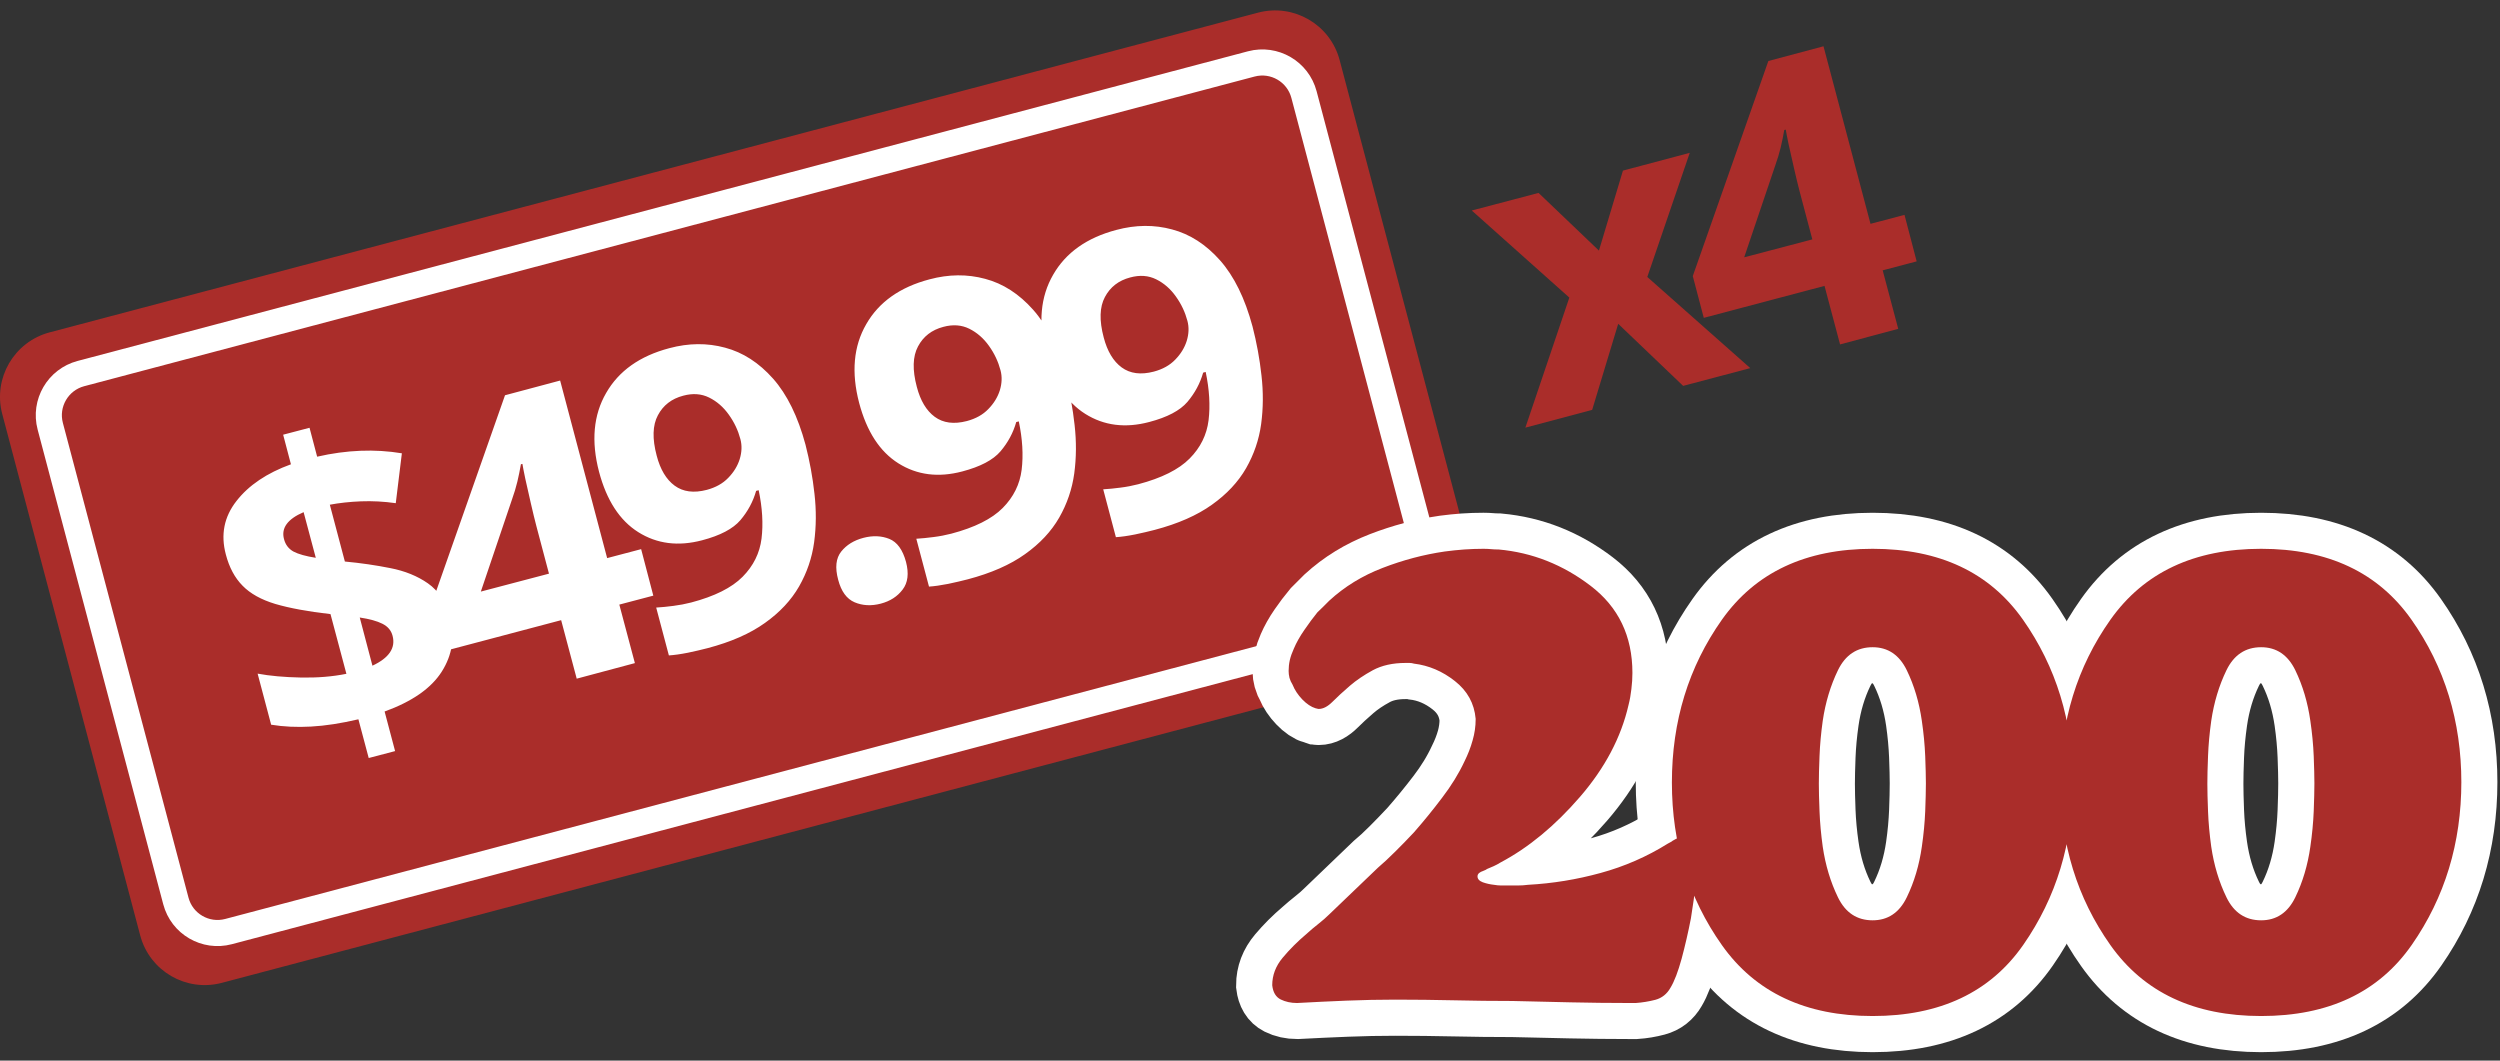
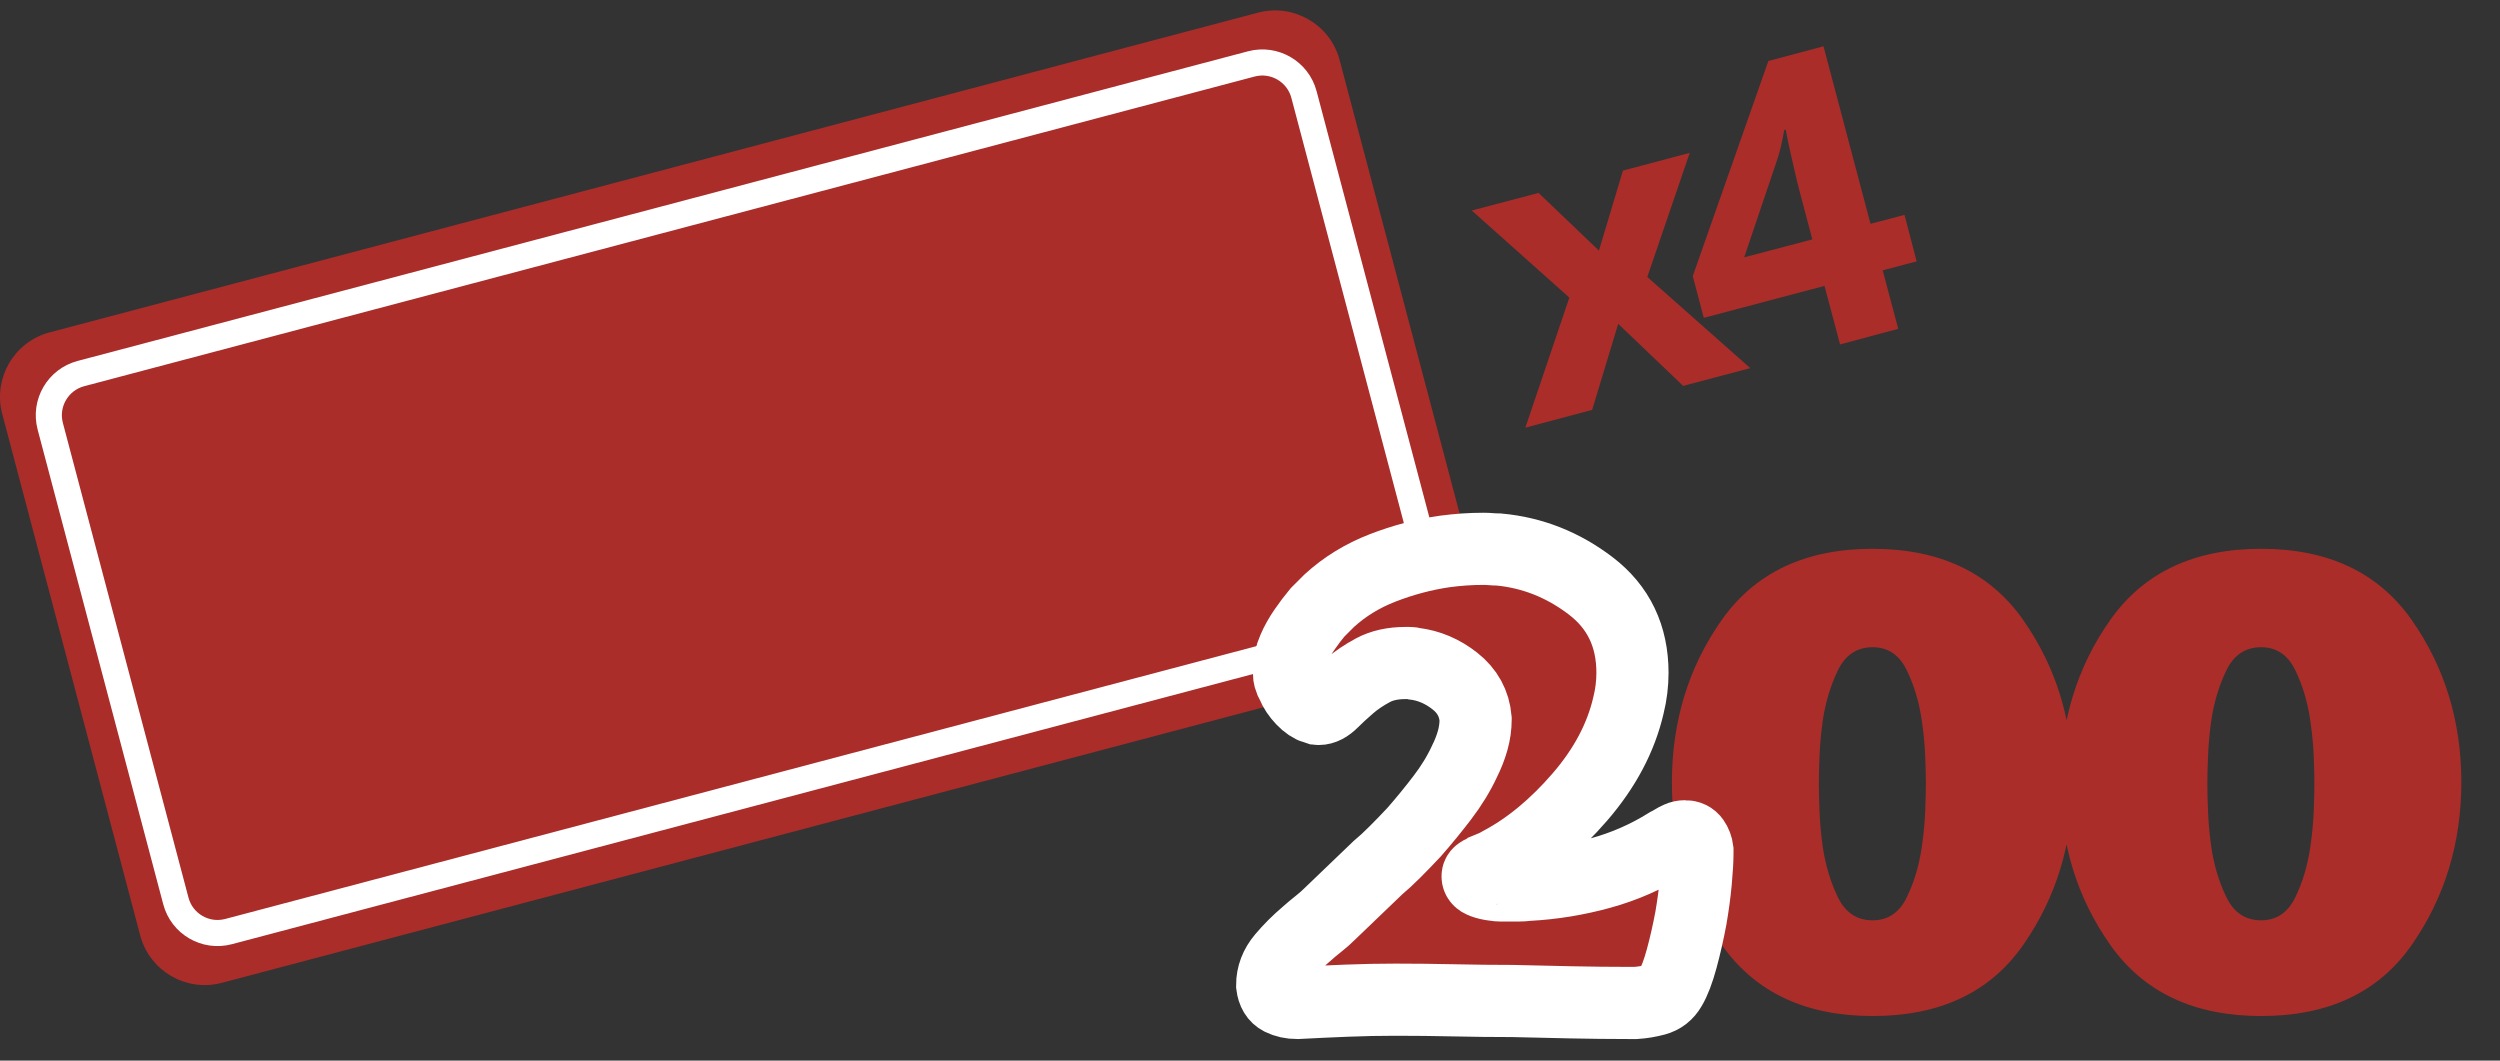
<svg xmlns="http://www.w3.org/2000/svg" width="231" height="98" viewBox="0 0 231 98" fill="none">
  <rect x="0" y="0" width="231" height="98" fill="#333333" stroke="none" />
  <g clip-path="url(#clip0_2_3809)">
    <path fill-rule="evenodd" clip-rule="evenodd" d="M132.087 61.054L20.436 90.594C17.265 91.433 14.015 89.542 13.176 86.371L0.428 38.191C-0.411 35.02 1.48 31.77 4.651 30.931L116.301 1.391C119.472 0.553 122.723 2.442 123.561 5.613L136.309 53.794C137.148 56.965 135.257 60.215 132.087 61.054Z" fill="#AA2D2A" stroke="#AA2D2A" stroke-width="0.459" stroke-miterlimit="10" />
    <path d="M129.262 57.466L21.116 86.078C18.991 86.641 16.811 85.374 16.25 83.248L4.644 39.386C4.082 37.261 5.35 35.081 7.475 34.518L115.62 5.906C117.746 5.344 119.926 6.612 120.488 8.737L132.092 52.598C132.655 54.725 131.387 56.904 129.262 57.466Z" stroke="white" stroke-width="2.412" stroke-miterlimit="10" />
-     <path d="M33.116 66.463C31.511 66.838 30.054 67.065 28.741 67.135C27.429 67.209 26.198 67.151 25.054 66.963L23.804 62.244C24.936 62.455 26.265 62.573 27.788 62.604C29.308 62.635 30.714 62.522 32.007 62.26L30.538 56.744C28.464 56.506 26.765 56.194 25.444 55.807C24.132 55.412 23.124 54.85 22.413 54.119C21.694 53.393 21.179 52.428 20.866 51.229C20.378 49.397 20.706 47.752 21.851 46.291C22.987 44.834 24.663 43.705 26.882 42.901L26.163 40.166L28.601 39.526L29.304 42.198C32.03 41.573 34.64 41.471 37.132 41.885L36.569 46.494C35.475 46.338 34.401 46.283 33.35 46.323C32.308 46.365 31.351 46.471 30.476 46.635L31.866 51.885C33.323 52.022 34.725 52.225 36.069 52.494C37.413 52.756 38.569 53.225 39.538 53.901C40.515 54.58 41.198 55.635 41.585 57.073C42.054 58.854 41.796 60.518 40.819 62.057C39.85 63.588 38.089 64.819 35.538 65.744L36.507 69.401L34.069 70.041L33.116 66.463ZM28.054 47.323C26.573 47.959 25.968 48.787 26.241 49.807C26.374 50.33 26.667 50.713 27.116 50.963C27.573 51.205 28.261 51.397 29.179 51.541L28.054 47.323ZM34.413 61.51C35.952 60.791 36.573 59.869 36.272 58.744C36.147 58.256 35.835 57.885 35.335 57.635C34.843 57.385 34.147 57.194 33.241 57.057L34.413 61.51ZM60.366 55.037L57.225 55.865L58.663 61.272L53.288 62.709L51.85 57.303L40.694 60.256L39.679 56.397L46.663 36.522L51.757 35.162L56.1 51.569L59.241 50.741L60.366 55.037ZM49.554 48.584C49.405 48.022 49.241 47.334 49.054 46.522C48.866 45.709 48.694 44.952 48.538 44.24C48.39 43.533 48.304 43.077 48.272 42.865L48.132 42.897C48.038 43.44 47.929 43.975 47.804 44.506C47.679 45.03 47.511 45.58 47.304 46.162L44.429 54.662L50.725 53.006L49.554 48.584ZM74.429 41.092C74.811 42.584 75.089 44.092 75.257 45.623C75.433 47.155 75.421 48.651 75.225 50.108C75.026 51.557 74.561 52.916 73.835 54.186C73.104 55.459 72.054 56.584 70.679 57.561C69.311 58.541 67.546 59.319 65.382 59.889C64.858 60.026 64.257 60.166 63.569 60.311C62.882 60.448 62.292 60.53 61.804 60.561L60.632 56.139C61.14 56.108 61.671 56.057 62.226 55.983C62.788 55.912 63.335 55.807 63.866 55.67C66.03 55.1 67.616 54.307 68.616 53.295C69.616 52.287 70.198 51.108 70.366 49.764C70.53 48.412 70.444 46.92 70.101 45.295L69.866 45.358C69.585 46.35 69.101 47.248 68.413 48.061C67.726 48.865 66.546 49.483 64.882 49.92C62.671 50.506 60.702 50.256 58.976 49.17C57.257 48.088 56.05 46.229 55.351 43.592C54.612 40.772 54.831 38.342 56.007 36.311C57.175 34.272 59.12 32.889 61.851 32.17C63.632 31.694 65.343 31.678 66.991 32.123C68.647 32.561 70.124 33.514 71.429 34.983C72.73 36.451 73.729 38.49 74.429 41.092ZM63.132 36.561C62.058 36.842 61.276 37.448 60.788 38.373C60.296 39.291 60.261 40.537 60.679 42.108C61.011 43.381 61.562 44.303 62.335 44.873C63.116 45.448 64.104 45.577 65.304 45.264C66.124 45.045 66.788 44.678 67.288 44.155C67.796 43.635 68.151 43.057 68.35 42.42C68.546 41.776 68.569 41.162 68.413 40.577C68.202 39.776 67.85 39.026 67.35 38.327C66.85 37.619 66.241 37.088 65.522 36.733C64.811 36.381 64.015 36.323 63.132 36.561ZM77.448 53.573C77.144 52.448 77.237 51.58 77.729 50.963C78.218 50.35 78.901 49.928 79.776 49.698C80.64 49.471 81.436 49.502 82.167 49.791C82.894 50.084 83.409 50.791 83.714 51.916C83.995 52.99 83.89 53.846 83.401 54.479C82.921 55.115 82.249 55.549 81.386 55.776C80.511 56.006 79.702 55.963 78.964 55.651C78.233 55.338 77.729 54.647 77.448 53.573ZM98.464 34.733C98.847 36.225 99.124 37.733 99.292 39.264C99.468 40.795 99.456 42.291 99.261 43.748C99.061 45.198 98.597 46.557 97.87 47.827C97.14 49.1 96.089 50.225 94.714 51.202C93.347 52.182 91.581 52.959 89.417 53.53C88.894 53.666 88.292 53.807 87.604 53.952C86.917 54.088 86.327 54.17 85.839 54.202L84.667 49.78C85.175 49.748 85.706 49.697 86.261 49.623C86.823 49.553 87.37 49.447 87.901 49.311C90.065 48.74 91.651 47.947 92.651 46.936C93.651 45.928 94.233 44.748 94.401 43.405C94.565 42.053 94.48 40.561 94.136 38.936L93.901 38.998C93.62 39.99 93.136 40.889 92.448 41.701C91.761 42.506 90.581 43.123 88.917 43.561C86.706 44.147 84.737 43.897 83.011 42.811C81.292 41.729 80.085 39.869 79.386 37.233C78.647 34.412 78.866 31.983 80.042 29.951C81.21 27.912 83.155 26.53 85.886 25.811C87.667 25.334 89.378 25.319 91.026 25.764C92.683 26.201 94.159 27.155 95.464 28.623C96.765 30.092 97.765 32.131 98.464 34.733ZM87.167 30.201C86.093 30.483 85.311 31.088 84.823 32.014C84.331 32.932 84.296 34.178 84.714 35.748C85.046 37.022 85.597 37.944 86.37 38.514C87.151 39.088 88.14 39.217 89.339 38.905C90.159 38.686 90.823 38.319 91.323 37.795C91.831 37.276 92.186 36.698 92.386 36.061C92.581 35.416 92.604 34.803 92.448 34.217C92.237 33.416 91.886 32.666 91.386 31.967C90.886 31.26 90.276 30.729 89.558 30.373C88.847 30.022 88.05 29.963 87.167 30.201ZM115.733 30.166C116.116 31.659 116.394 33.166 116.561 34.698C116.737 36.229 116.726 37.725 116.53 39.182C116.331 40.631 115.866 41.99 115.14 43.26C114.409 44.533 113.358 45.658 111.983 46.635C110.616 47.615 108.851 48.393 106.686 48.963C106.163 49.1 105.561 49.24 104.874 49.385C104.186 49.522 103.597 49.604 103.108 49.635L101.937 45.213C102.444 45.182 102.976 45.131 103.53 45.057C104.093 44.987 104.64 44.881 105.171 44.744C107.335 44.174 108.921 43.381 109.921 42.369C110.921 41.362 111.503 40.182 111.671 38.838C111.835 37.487 111.749 35.994 111.405 34.369L111.171 34.432C110.89 35.424 110.405 36.322 109.718 37.135C109.03 37.94 107.851 38.557 106.187 38.994C103.976 39.58 102.007 39.33 100.28 38.244C98.561 37.162 97.355 35.303 96.655 32.666C95.917 29.846 96.136 27.416 97.311 25.385C98.48 23.346 100.425 21.963 103.155 21.244C104.937 20.768 106.647 20.752 108.296 21.198C109.952 21.635 111.429 22.588 112.733 24.057C114.034 25.526 115.034 27.565 115.733 30.166ZM104.436 25.635C103.362 25.916 102.581 26.522 102.093 27.448C101.601 28.366 101.565 29.612 101.983 31.182C102.315 32.455 102.866 33.377 103.64 33.948C104.421 34.522 105.409 34.651 106.608 34.338C107.429 34.12 108.093 33.752 108.593 33.229C109.101 32.709 109.456 32.131 109.655 31.494C109.851 30.85 109.874 30.237 109.718 29.651C109.507 28.85 109.155 28.1 108.655 27.401C108.155 26.694 107.546 26.162 106.827 25.807C106.116 25.455 105.319 25.397 104.436 25.635Z" fill="white" />
    <path d="M145.007 27.498L135.991 19.451L142.163 17.826L147.741 23.155L149.96 15.764L156.132 14.123L152.21 25.592L161.725 34.014L155.522 35.655L149.522 29.92L147.116 37.873L140.944 39.514L145.007 27.498ZM177.1 24.151L173.96 24.979L175.397 30.385L170.022 31.823L168.585 26.416L157.429 29.369L156.413 25.51L163.397 5.635L168.491 4.276L172.835 20.682L175.975 19.854L177.1 24.151ZM166.288 17.698C166.14 17.135 165.975 16.448 165.788 15.635C165.6 14.823 165.429 14.065 165.272 13.354C165.124 12.647 165.038 12.19 165.007 11.979L164.866 12.01C164.772 12.553 164.663 13.088 164.538 13.62C164.413 14.143 164.245 14.694 164.038 15.276L161.163 23.776L167.46 22.119L166.288 17.698Z" fill="#AA2D2A" />
    <path d="M136.35 66.412C136.225 64.998 135.585 63.834 134.429 62.928C133.28 62.022 132.022 61.487 130.647 61.319C130.522 61.28 130.386 61.256 130.241 61.256C130.104 61.256 129.979 61.256 129.866 61.256C128.686 61.256 127.682 61.483 126.85 61.928C126.026 62.377 125.311 62.862 124.71 63.381C124.093 63.913 123.561 64.405 123.116 64.85C122.679 65.287 122.257 65.506 121.85 65.506C121.807 65.506 121.757 65.498 121.694 65.475C121.64 65.455 121.593 65.444 121.554 65.444C121.147 65.319 120.741 65.049 120.335 64.631C119.929 64.205 119.624 63.748 119.429 63.256C119.304 63.061 119.21 62.85 119.147 62.631C119.093 62.405 119.069 62.19 119.069 61.991C119.069 61.67 119.104 61.334 119.179 60.991C119.261 60.647 119.386 60.295 119.554 59.928C119.792 59.366 120.116 58.795 120.522 58.209C120.929 57.616 121.327 57.077 121.725 56.584C121.932 56.389 122.124 56.202 122.304 56.022C122.491 55.834 122.663 55.663 122.819 55.506C124.233 54.205 125.882 53.194 127.757 52.475C129.64 51.748 131.554 51.241 133.491 50.959C134.104 50.877 134.702 50.815 135.288 50.772C135.87 50.733 136.464 50.709 137.069 50.709C137.319 50.709 137.554 50.721 137.772 50.741C137.991 50.764 138.225 50.772 138.475 50.772C141.577 51.053 144.413 52.174 146.975 54.131C149.546 56.092 150.835 58.772 150.835 62.178C150.835 62.659 150.804 63.155 150.741 63.663C150.686 64.162 150.6 64.659 150.475 65.147C149.788 68.139 148.292 70.967 145.991 73.631C143.686 76.299 141.241 78.319 138.647 79.694C138.448 79.819 138.233 79.936 138.007 80.037C137.788 80.131 137.577 80.221 137.382 80.303C137.339 80.346 137.288 80.377 137.225 80.397C137.163 80.42 137.089 80.451 137.007 80.491C136.89 80.522 136.78 80.581 136.679 80.662C136.573 80.748 136.522 80.85 136.522 80.975C136.522 81.217 136.682 81.397 137.007 81.522C137.339 81.639 137.682 81.717 138.038 81.756C138.288 81.799 138.511 81.819 138.71 81.819C138.917 81.819 139.1 81.819 139.257 81.819C139.577 81.819 139.901 81.819 140.225 81.819C140.546 81.819 140.87 81.799 141.194 81.756C143.464 81.631 145.698 81.268 147.897 80.662C150.104 80.061 152.179 79.155 154.116 77.944C154.198 77.905 154.276 77.862 154.35 77.819C154.432 77.78 154.495 77.737 154.538 77.694C154.745 77.569 154.936 77.471 155.116 77.397C155.292 77.315 155.483 77.272 155.694 77.272C156.057 77.272 156.327 77.405 156.507 77.662C156.694 77.924 156.807 78.217 156.85 78.537C156.85 78.623 156.85 78.686 156.85 78.725C156.85 78.768 156.85 78.811 156.85 78.85C156.85 79.498 156.796 80.366 156.694 81.459C156.589 82.545 156.436 83.674 156.241 84.85C155.991 86.143 155.702 87.389 155.382 88.584C155.057 89.772 154.714 90.67 154.35 91.272C154.026 91.846 153.561 92.217 152.96 92.381C152.354 92.537 151.749 92.635 151.147 92.678C151.022 92.678 150.905 92.678 150.804 92.678C150.71 92.678 150.62 92.678 150.538 92.678C148.714 92.678 146.901 92.655 145.1 92.616C143.307 92.573 141.522 92.53 139.741 92.491C137.96 92.491 136.167 92.471 134.366 92.428C132.573 92.389 130.765 92.366 128.944 92.366C127.452 92.366 125.948 92.397 124.429 92.459C122.917 92.522 121.39 92.592 119.85 92.678C119.288 92.678 118.78 92.569 118.335 92.35C117.886 92.123 117.624 91.686 117.554 91.037C117.554 90.112 117.874 89.264 118.522 88.491C119.167 87.721 119.897 86.991 120.71 86.303C121.061 85.983 121.432 85.67 121.819 85.366C122.202 85.065 122.538 84.772 122.819 84.491L127.319 80.178C127.796 79.772 128.319 79.287 128.882 78.725C129.452 78.162 130.042 77.561 130.647 76.912C131.53 75.905 132.397 74.842 133.241 73.725C134.093 72.612 134.788 71.487 135.319 70.35C135.64 69.706 135.89 69.061 136.069 68.412C136.257 67.768 136.35 67.123 136.35 66.475L136.35 66.412ZM191.53 72.241C191.53 77.897 190.003 82.92 186.952 87.303C183.897 91.69 179.257 93.881 173.03 93.881C166.843 93.881 162.202 91.701 159.108 87.334C156.022 82.971 154.483 77.959 154.483 72.303C154.483 66.639 156.022 61.623 159.108 57.256C162.202 52.893 166.843 50.709 173.03 50.709C179.218 50.709 183.847 52.893 186.921 57.256C189.991 61.623 191.53 66.639 191.53 72.303V72.241ZM177.952 72.366C177.952 71.752 177.929 70.92 177.89 69.866C177.847 68.815 177.741 67.725 177.577 66.6C177.335 64.905 176.874 63.346 176.186 61.928C175.499 60.514 174.444 59.803 173.03 59.803C171.581 59.803 170.515 60.514 169.827 61.928C169.14 63.346 168.671 64.905 168.421 66.6C168.265 67.725 168.163 68.815 168.124 69.866C168.081 70.92 168.061 71.768 168.061 72.412C168.061 73.061 168.081 73.909 168.124 74.959C168.163 76.014 168.265 77.108 168.421 78.241C168.671 79.94 169.14 81.498 169.827 82.912C170.515 84.33 171.581 85.037 173.03 85.037C174.444 85.037 175.499 84.33 176.186 82.912C176.874 81.498 177.335 79.94 177.577 78.241C177.741 77.108 177.847 76.014 177.89 74.959C177.929 73.909 177.952 73.061 177.952 72.412V72.366ZM227.429 72.241C227.429 77.897 225.901 82.92 222.85 87.303C219.796 91.69 215.155 93.881 208.929 93.881C202.741 93.881 198.1 91.701 195.007 87.334C191.921 82.971 190.382 77.959 190.382 72.303C190.382 66.639 191.921 61.623 195.007 57.256C198.1 52.893 202.741 50.709 208.929 50.709C215.116 50.709 219.745 52.893 222.819 57.256C225.89 61.623 227.429 66.639 227.429 72.303V72.241ZM213.85 72.366C213.85 71.752 213.827 70.92 213.788 69.866C213.745 68.815 213.64 67.725 213.475 66.6C213.233 64.905 212.772 63.346 212.085 61.928C211.397 60.514 210.343 59.803 208.929 59.803C207.479 59.803 206.413 60.514 205.725 61.928C205.038 63.346 204.569 64.905 204.319 66.6C204.163 67.725 204.061 68.815 204.022 69.866C203.979 70.92 203.96 71.768 203.96 72.412C203.96 73.061 203.979 73.909 204.022 74.959C204.061 76.014 204.163 77.108 204.319 78.241C204.569 79.94 205.038 81.498 205.725 82.912C206.413 84.33 207.479 85.037 208.929 85.037C210.343 85.037 211.397 84.33 212.085 82.912C212.772 81.498 213.233 79.94 213.475 78.241C213.64 77.108 213.745 76.014 213.788 74.959C213.827 73.909 213.85 73.061 213.85 72.412V72.366Z" fill="#AA2D2A" />
-     <path d="M136.347 66.478C136.347 67.124 136.256 67.772 136.075 68.419C135.892 69.066 135.64 69.712 135.316 70.359C134.791 71.491 134.103 72.614 133.255 73.724C132.405 74.836 131.536 75.898 130.648 76.908C130.041 77.555 129.453 78.162 128.888 78.727C128.321 79.294 127.797 79.779 127.312 80.182L122.824 84.487C122.541 84.771 122.208 85.063 121.823 85.367C121.439 85.671 121.065 85.983 120.703 86.307C119.893 86.995 119.165 87.723 118.519 88.49C117.872 89.258 117.548 90.107 117.548 91.036C117.629 91.684 117.892 92.119 118.337 92.34C118.781 92.562 119.287 92.674 119.853 92.674C121.389 92.592 122.916 92.523 124.431 92.462C125.947 92.4 127.453 92.371 128.949 92.371C130.768 92.371 132.577 92.392 134.376 92.431C136.175 92.472 137.964 92.492 139.743 92.492C141.521 92.532 143.311 92.572 145.109 92.614C146.908 92.652 148.717 92.674 150.537 92.674H150.809H151.143C151.749 92.634 152.356 92.532 152.961 92.371C153.568 92.21 154.033 91.846 154.357 91.279C154.72 90.672 155.063 89.774 155.387 88.58C155.709 87.39 155.993 86.146 156.236 84.851C156.437 83.679 156.591 82.547 156.692 81.455C156.792 80.364 156.843 79.495 156.843 78.848V78.727V78.546C156.803 78.222 156.692 77.93 156.509 77.666C156.327 77.403 156.055 77.272 155.691 77.272C155.487 77.272 155.296 77.312 155.115 77.394C154.932 77.475 154.74 77.575 154.539 77.696C154.497 77.736 154.436 77.778 154.357 77.818C154.275 77.858 154.195 77.899 154.113 77.939C152.173 79.151 150.101 80.062 147.899 80.667C145.695 81.274 143.461 81.638 141.199 81.759C140.875 81.8 140.551 81.819 140.228 81.819H139.259H138.711C138.509 81.819 138.287 81.8 138.044 81.759C137.681 81.719 137.337 81.638 137.013 81.516C136.691 81.395 136.529 81.214 136.529 80.971C136.529 80.85 136.579 80.75 136.68 80.667C136.78 80.587 136.892 80.527 137.013 80.486C137.095 80.446 137.165 80.415 137.225 80.395C137.287 80.375 137.337 80.344 137.377 80.304C137.58 80.223 137.792 80.132 138.015 80.031C138.236 79.93 138.448 79.819 138.652 79.698C141.237 78.323 143.684 76.302 145.988 73.634C148.293 70.966 149.788 68.136 150.476 65.144C150.597 64.659 150.688 64.164 150.749 63.658C150.809 63.154 150.84 62.658 150.84 62.172C150.84 58.778 149.556 56.099 146.988 54.138C144.421 52.178 141.581 51.056 138.469 50.772C138.227 50.772 137.993 50.763 137.772 50.742C137.549 50.723 137.317 50.712 137.075 50.712C136.468 50.712 135.872 50.732 135.285 50.772C134.7 50.814 134.103 50.874 133.496 50.954C131.556 51.238 129.647 51.743 127.765 52.471C125.887 53.199 124.239 54.208 122.824 55.503C122.661 55.664 122.491 55.836 122.309 56.018C122.127 56.2 121.935 56.392 121.733 56.594C121.328 57.079 120.924 57.615 120.52 58.2C120.116 58.787 119.792 59.363 119.549 59.928C119.388 60.292 119.267 60.647 119.187 60.99C119.104 61.334 119.065 61.668 119.065 61.991C119.065 62.194 119.096 62.406 119.155 62.627C119.216 62.85 119.308 63.062 119.429 63.264C119.631 63.75 119.933 64.204 120.339 64.628C120.743 65.054 121.147 65.326 121.551 65.447C121.591 65.447 121.643 65.458 121.703 65.478C121.763 65.499 121.813 65.507 121.855 65.507C122.259 65.507 122.683 65.286 123.128 64.84C123.572 64.396 124.097 63.911 124.705 63.386C125.311 62.86 126.028 62.375 126.857 61.93C127.685 61.486 128.685 61.263 129.859 61.263H130.253C130.393 61.263 130.525 61.283 130.648 61.323C132.021 61.486 133.284 62.022 134.436 62.931C135.589 63.84 136.225 65.003 136.347 66.418V66.478Z" stroke="white" stroke-width="6.667" stroke-miterlimit="10" />
-     <path d="M191.528 72.299C191.528 66.639 189.99 61.627 186.918 57.261C183.845 52.895 179.218 50.713 173.033 50.713C166.846 50.713 162.209 52.895 159.116 57.261C156.024 61.627 154.477 66.639 154.477 72.299C154.477 77.959 156.024 82.971 159.116 87.338C162.209 91.703 166.846 93.886 173.033 93.886C179.257 93.886 183.896 91.694 186.949 87.307C190 82.922 191.528 77.899 191.528 72.239V72.299ZM177.944 72.421C177.944 73.067 177.924 73.917 177.884 74.967C177.842 76.019 177.741 77.11 177.58 78.242C177.337 79.939 176.873 81.497 176.185 82.911C175.498 84.327 174.446 85.034 173.033 85.034C171.577 85.034 170.505 84.327 169.818 82.911C169.13 81.497 168.666 79.939 168.424 78.242C168.262 77.11 168.161 76.019 168.12 74.967C168.08 73.917 168.06 73.067 168.06 72.421C168.06 71.774 168.08 70.926 168.12 69.874C168.161 68.823 168.262 67.731 168.424 66.599C168.666 64.902 169.13 63.346 169.818 61.93C170.505 60.515 171.577 59.807 173.033 59.807C174.446 59.807 175.498 60.515 176.185 61.93C176.873 63.346 177.337 64.902 177.58 66.599C177.741 67.731 177.842 68.823 177.884 69.874C177.924 70.926 177.944 71.754 177.944 72.359V72.421Z" stroke="white" stroke-width="6.667" stroke-miterlimit="10" />
-     <path d="M227.426 72.299C227.426 66.639 225.889 61.627 222.817 57.261C219.743 52.895 215.117 50.713 208.931 50.713C202.745 50.713 198.107 52.895 195.014 57.261C191.922 61.627 190.375 66.639 190.375 72.299C190.375 77.959 191.922 82.971 195.014 87.338C198.107 91.703 202.745 93.886 208.931 93.886C215.155 93.886 219.794 91.694 222.847 87.307C225.898 82.922 227.426 77.899 227.426 72.239V72.299ZM213.842 72.421C213.842 73.067 213.822 73.917 213.782 74.967C213.741 76.019 213.639 77.11 213.478 78.242C213.235 79.939 212.771 81.497 212.083 82.911C211.397 84.327 210.345 85.034 208.931 85.034C207.475 85.034 206.403 84.327 205.717 82.911C205.029 81.497 204.565 79.939 204.322 78.242C204.161 77.11 204.059 76.019 204.018 74.967C203.978 73.917 203.958 73.067 203.958 72.421C203.958 71.774 203.978 70.926 204.018 69.874C204.059 68.823 204.161 67.731 204.322 66.599C204.565 64.902 205.029 63.346 205.717 61.93C206.403 60.515 207.475 59.807 208.931 59.807C210.345 59.807 211.397 60.515 212.083 61.93C212.771 63.346 213.235 64.902 213.478 66.599C213.639 67.731 213.741 68.823 213.782 69.874C213.822 70.926 213.842 71.754 213.842 72.359V72.421Z" stroke="white" stroke-width="6.667" stroke-miterlimit="10" />
-     <path d="M136.35 66.412C136.225 64.998 135.585 63.834 134.429 62.928C133.28 62.022 132.022 61.487 130.647 61.319C130.522 61.28 130.386 61.256 130.241 61.256C130.104 61.256 129.979 61.256 129.866 61.256C128.686 61.256 127.682 61.483 126.85 61.928C126.026 62.377 125.311 62.862 124.71 63.381C124.093 63.913 123.561 64.405 123.116 64.85C122.679 65.287 122.257 65.506 121.85 65.506C121.807 65.506 121.757 65.498 121.694 65.475C121.64 65.455 121.593 65.444 121.554 65.444C121.147 65.319 120.741 65.049 120.335 64.631C119.929 64.205 119.624 63.748 119.429 63.256C119.304 63.061 119.21 62.85 119.147 62.631C119.093 62.405 119.069 62.19 119.069 61.991C119.069 61.67 119.104 61.334 119.179 60.991C119.261 60.647 119.386 60.295 119.554 59.928C119.792 59.366 120.116 58.795 120.522 58.209C120.929 57.616 121.327 57.077 121.725 56.584C121.932 56.389 122.124 56.202 122.304 56.022C122.491 55.834 122.663 55.663 122.819 55.506C124.233 54.205 125.882 53.194 127.757 52.475C129.64 51.748 131.554 51.241 133.491 50.959C134.104 50.877 134.702 50.815 135.288 50.772C135.87 50.733 136.464 50.709 137.069 50.709C137.319 50.709 137.554 50.721 137.772 50.741C137.991 50.764 138.225 50.772 138.475 50.772C141.577 51.053 144.413 52.174 146.975 54.131C149.546 56.092 150.835 58.772 150.835 62.178C150.835 62.659 150.804 63.155 150.741 63.663C150.686 64.162 150.6 64.659 150.475 65.147C149.788 68.139 148.292 70.967 145.991 73.631C143.686 76.299 141.241 78.319 138.647 79.694C138.448 79.819 138.233 79.936 138.007 80.037C137.788 80.131 137.577 80.221 137.382 80.303C137.339 80.346 137.288 80.377 137.225 80.397C137.163 80.42 137.089 80.451 137.007 80.491C136.89 80.522 136.78 80.581 136.679 80.662C136.573 80.748 136.522 80.85 136.522 80.975C136.522 81.217 136.682 81.397 137.007 81.522C137.339 81.639 137.682 81.717 138.038 81.756C138.288 81.799 138.511 81.819 138.71 81.819C138.917 81.819 139.1 81.819 139.257 81.819C139.577 81.819 139.901 81.819 140.225 81.819C140.546 81.819 140.87 81.799 141.194 81.756C143.464 81.631 145.698 81.268 147.897 80.662C150.104 80.061 152.179 79.155 154.116 77.944C154.198 77.905 154.276 77.862 154.35 77.819C154.432 77.78 154.495 77.737 154.538 77.694C154.745 77.569 154.936 77.471 155.116 77.397C155.292 77.315 155.483 77.272 155.694 77.272C156.057 77.272 156.327 77.405 156.507 77.662C156.694 77.924 156.807 78.217 156.85 78.537C156.85 78.623 156.85 78.686 156.85 78.725C156.85 78.768 156.85 78.811 156.85 78.85C156.85 79.498 156.796 80.366 156.694 81.459C156.589 82.545 156.436 83.674 156.241 84.85C155.991 86.143 155.702 87.389 155.382 88.584C155.057 89.772 154.714 90.67 154.35 91.272C154.026 91.846 153.561 92.217 152.96 92.381C152.354 92.537 151.749 92.635 151.147 92.678C151.022 92.678 150.905 92.678 150.804 92.678C150.71 92.678 150.62 92.678 150.538 92.678C148.714 92.678 146.901 92.655 145.1 92.616C143.307 92.573 141.522 92.53 139.741 92.491C137.96 92.491 136.167 92.471 134.366 92.428C132.573 92.389 130.765 92.366 128.944 92.366C127.452 92.366 125.948 92.397 124.429 92.459C122.917 92.522 121.39 92.592 119.85 92.678C119.288 92.678 118.78 92.569 118.335 92.35C117.886 92.123 117.624 91.686 117.554 91.037C117.554 90.112 117.874 89.264 118.522 88.491C119.167 87.721 119.897 86.991 120.71 86.303C121.061 85.983 121.432 85.67 121.819 85.366C122.202 85.065 122.538 84.772 122.819 84.491L127.319 80.178C127.796 79.772 128.319 79.287 128.882 78.725C129.452 78.162 130.042 77.561 130.647 76.912C131.53 75.905 132.397 74.842 133.241 73.725C134.093 72.612 134.788 71.487 135.319 70.35C135.64 69.706 135.89 69.061 136.069 68.412C136.257 67.768 136.35 67.123 136.35 66.475L136.35 66.412ZM191.53 72.241C191.53 77.897 190.003 82.92 186.952 87.303C183.897 91.69 179.257 93.881 173.03 93.881C166.843 93.881 162.202 91.701 159.108 87.334C156.022 82.971 154.483 77.959 154.483 72.303C154.483 66.639 156.022 61.623 159.108 57.256C162.202 52.893 166.843 50.709 173.03 50.709C179.218 50.709 183.847 52.893 186.921 57.256C189.991 61.623 191.53 66.639 191.53 72.303V72.241ZM177.952 72.366C177.952 71.752 177.929 70.92 177.89 69.866C177.847 68.815 177.741 67.725 177.577 66.6C177.335 64.905 176.874 63.346 176.186 61.928C175.499 60.514 174.444 59.803 173.03 59.803C171.581 59.803 170.515 60.514 169.827 61.928C169.14 63.346 168.671 64.905 168.421 66.6C168.265 67.725 168.163 68.815 168.124 69.866C168.081 70.92 168.061 71.768 168.061 72.412C168.061 73.061 168.081 73.909 168.124 74.959C168.163 76.014 168.265 77.108 168.421 78.241C168.671 79.94 169.14 81.498 169.827 82.912C170.515 84.33 171.581 85.037 173.03 85.037C174.444 85.037 175.499 84.33 176.186 82.912C176.874 81.498 177.335 79.94 177.577 78.241C177.741 77.108 177.847 76.014 177.89 74.959C177.929 73.909 177.952 73.061 177.952 72.412V72.366ZM227.429 72.241C227.429 77.897 225.901 82.92 222.85 87.303C219.796 91.69 215.155 93.881 208.929 93.881C202.741 93.881 198.1 91.701 195.007 87.334C191.921 82.971 190.382 77.959 190.382 72.303C190.382 66.639 191.921 61.623 195.007 57.256C198.1 52.893 202.741 50.709 208.929 50.709C215.116 50.709 219.745 52.893 222.819 57.256C225.89 61.623 227.429 66.639 227.429 72.303V72.241ZM213.85 72.366C213.85 71.752 213.827 70.92 213.788 69.866C213.745 68.815 213.64 67.725 213.475 66.6C213.233 64.905 212.772 63.346 212.085 61.928C211.397 60.514 210.343 59.803 208.929 59.803C207.479 59.803 206.413 60.514 205.725 61.928C205.038 63.346 204.569 64.905 204.319 66.6C204.163 67.725 204.061 68.815 204.022 69.866C203.979 70.92 203.96 71.768 203.96 72.412C203.96 73.061 203.979 73.909 204.022 74.959C204.061 76.014 204.163 77.108 204.319 78.241C204.569 79.94 205.038 81.498 205.725 82.912C206.413 84.33 207.479 85.037 208.929 85.037C210.343 85.037 211.397 84.33 212.085 82.912C212.772 81.498 213.233 79.94 213.475 78.241C213.64 77.108 213.745 76.014 213.788 74.959C213.827 73.909 213.85 73.061 213.85 72.412V72.366Z" fill="#AA2D2A" />
+     <path d="M136.347 66.478C136.347 67.124 136.256 67.772 136.075 68.419C135.892 69.066 135.64 69.712 135.316 70.359C134.791 71.491 134.103 72.614 133.255 73.724C132.405 74.836 131.536 75.898 130.648 76.908C130.041 77.555 129.453 78.162 128.888 78.727C128.321 79.294 127.797 79.779 127.312 80.182L122.824 84.487C122.541 84.771 122.208 85.063 121.823 85.367C121.439 85.671 121.065 85.983 120.703 86.307C119.893 86.995 119.165 87.723 118.519 88.49C117.872 89.258 117.548 90.107 117.548 91.036C117.629 91.684 117.892 92.119 118.337 92.34C118.781 92.562 119.287 92.674 119.853 92.674C121.389 92.592 122.916 92.523 124.431 92.462C125.947 92.4 127.453 92.371 128.949 92.371C130.768 92.371 132.577 92.392 134.376 92.431C136.175 92.472 137.964 92.492 139.743 92.492C141.521 92.532 143.311 92.572 145.109 92.614C146.908 92.652 148.717 92.674 150.537 92.674H150.809H151.143C151.749 92.634 152.356 92.532 152.961 92.371C153.568 92.21 154.033 91.846 154.357 91.279C154.72 90.672 155.063 89.774 155.387 88.58C155.709 87.39 155.993 86.146 156.236 84.851C156.437 83.679 156.591 82.547 156.692 81.455C156.792 80.364 156.843 79.495 156.843 78.848V78.727V78.546C156.803 78.222 156.692 77.93 156.509 77.666C156.327 77.403 156.055 77.272 155.691 77.272C155.487 77.272 155.296 77.312 155.115 77.394C154.932 77.475 154.74 77.575 154.539 77.696C154.497 77.736 154.436 77.778 154.357 77.818C154.275 77.858 154.195 77.899 154.113 77.939C152.173 79.151 150.101 80.062 147.899 80.667C145.695 81.274 143.461 81.638 141.199 81.759C140.875 81.8 140.551 81.819 140.228 81.819H139.259H138.711C138.509 81.819 138.287 81.8 138.044 81.759C137.681 81.719 137.337 81.638 137.013 81.516C136.691 81.395 136.529 81.214 136.529 80.971C136.529 80.85 136.579 80.75 136.68 80.667C136.78 80.587 136.892 80.527 137.013 80.486C137.095 80.446 137.165 80.415 137.225 80.395C137.287 80.375 137.337 80.344 137.377 80.304C137.58 80.223 137.792 80.132 138.015 80.031C138.236 79.93 138.448 79.819 138.652 79.698C141.237 78.323 143.684 76.302 145.988 73.634C148.293 70.966 149.788 68.136 150.476 65.144C150.597 64.659 150.688 64.164 150.749 63.658C150.809 63.154 150.84 62.658 150.84 62.172C150.84 58.778 149.556 56.099 146.988 54.138C144.421 52.178 141.581 51.056 138.469 50.772C138.227 50.772 137.993 50.763 137.772 50.742C137.549 50.723 137.317 50.712 137.075 50.712C136.468 50.712 135.872 50.732 135.285 50.772C134.7 50.814 134.103 50.874 133.496 50.954C131.556 51.238 129.647 51.743 127.765 52.471C125.887 53.199 124.239 54.208 122.824 55.503C122.661 55.664 122.491 55.836 122.309 56.018C122.127 56.2 121.935 56.392 121.733 56.594C121.328 57.079 120.924 57.615 120.52 58.2C120.116 58.787 119.792 59.363 119.549 59.928C119.388 60.292 119.267 60.647 119.187 60.99C119.065 62.194 119.096 62.406 119.155 62.627C119.216 62.85 119.308 63.062 119.429 63.264C119.631 63.75 119.933 64.204 120.339 64.628C120.743 65.054 121.147 65.326 121.551 65.447C121.591 65.447 121.643 65.458 121.703 65.478C121.763 65.499 121.813 65.507 121.855 65.507C122.259 65.507 122.683 65.286 123.128 64.84C123.572 64.396 124.097 63.911 124.705 63.386C125.311 62.86 126.028 62.375 126.857 61.93C127.685 61.486 128.685 61.263 129.859 61.263H130.253C130.393 61.263 130.525 61.283 130.648 61.323C132.021 61.486 133.284 62.022 134.436 62.931C135.589 63.84 136.225 65.003 136.347 66.418V66.478Z" stroke="white" stroke-width="6.667" stroke-miterlimit="10" />
  </g>
  <defs>
    <clipPath id="clip0_2_3809">
      <rect width="230.759" height="96.256" fill="white" transform="translate(0 0.963)" />
    </clipPath>
  </defs>
</svg>